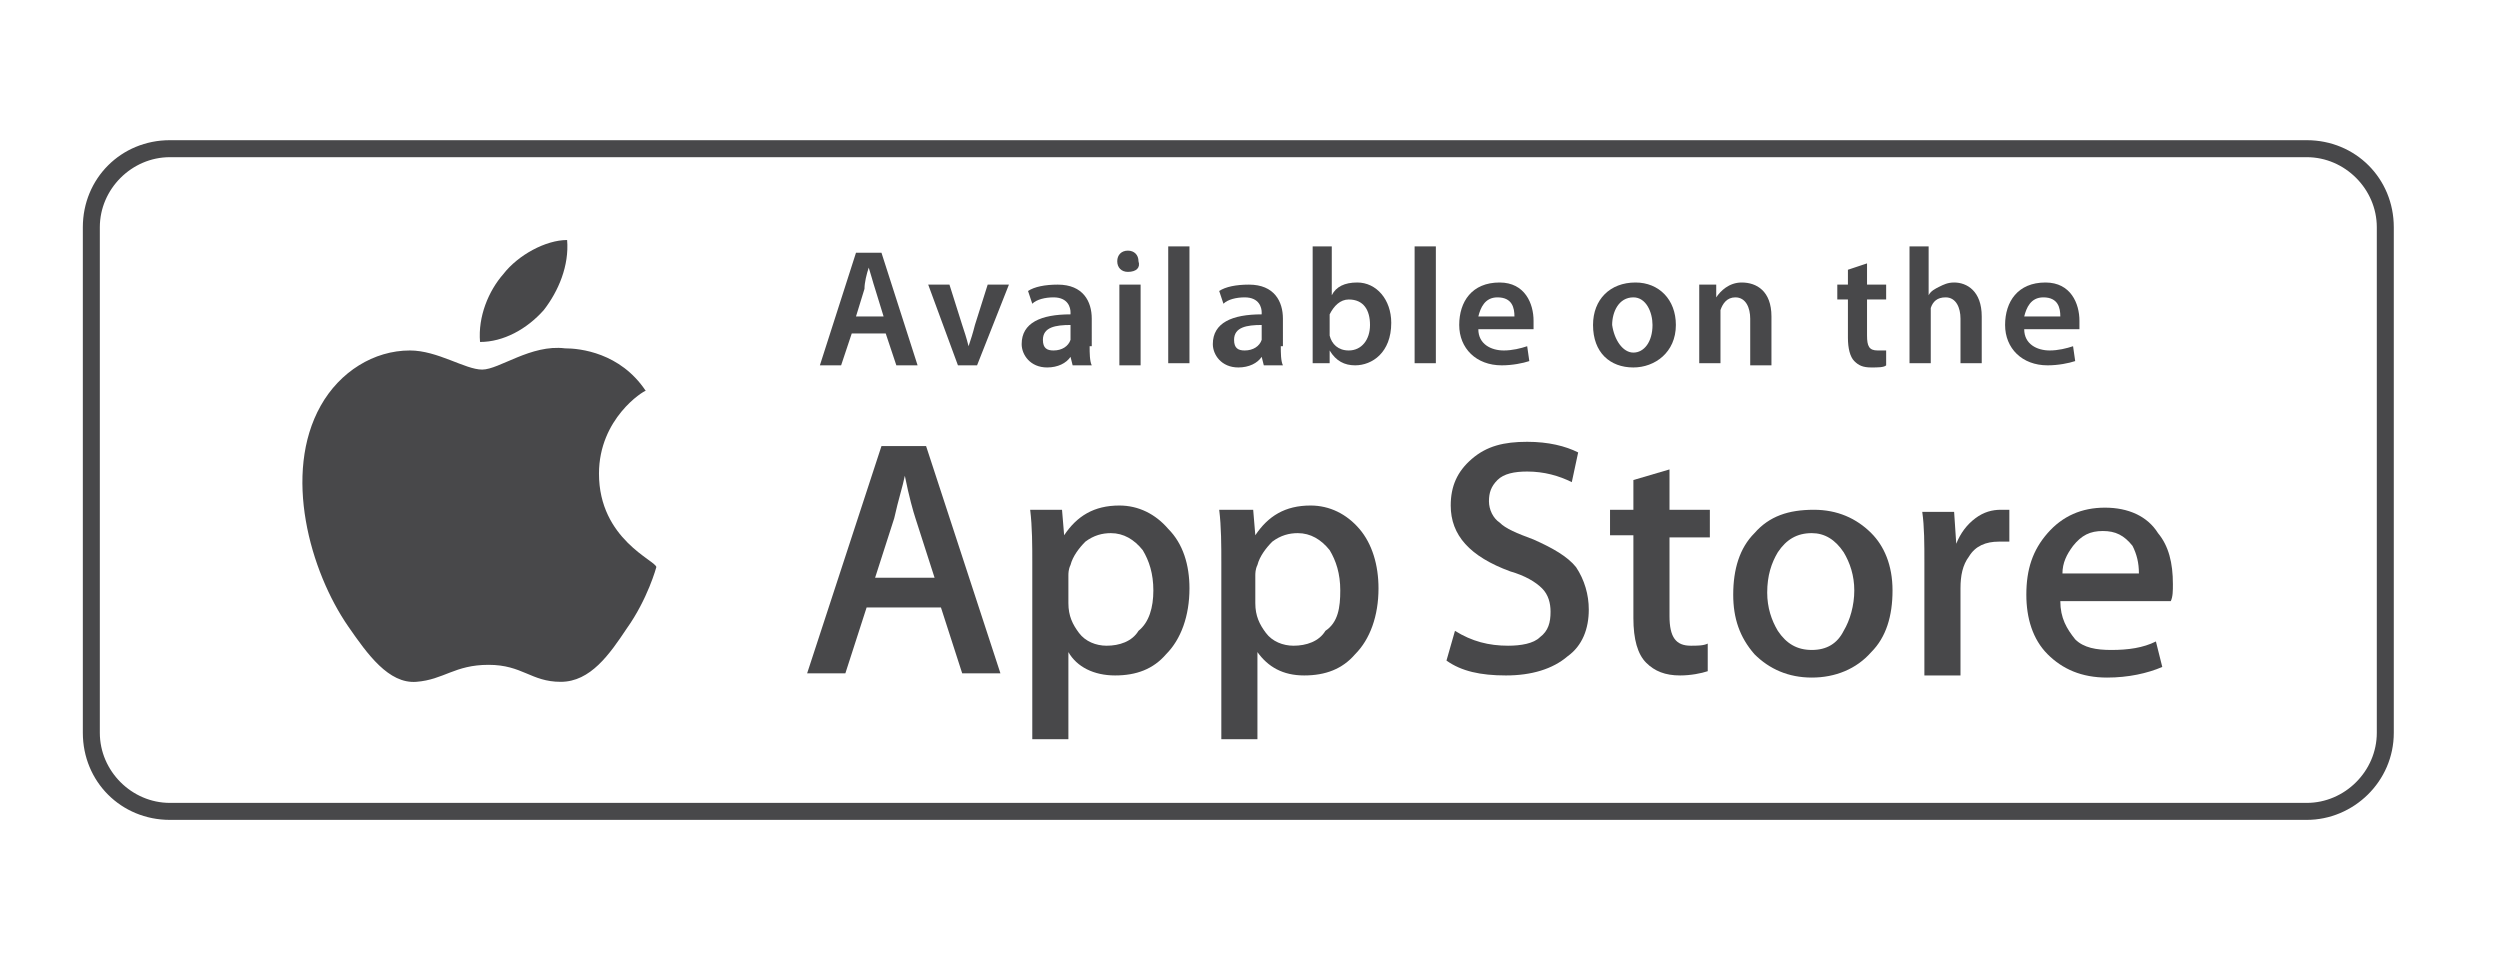
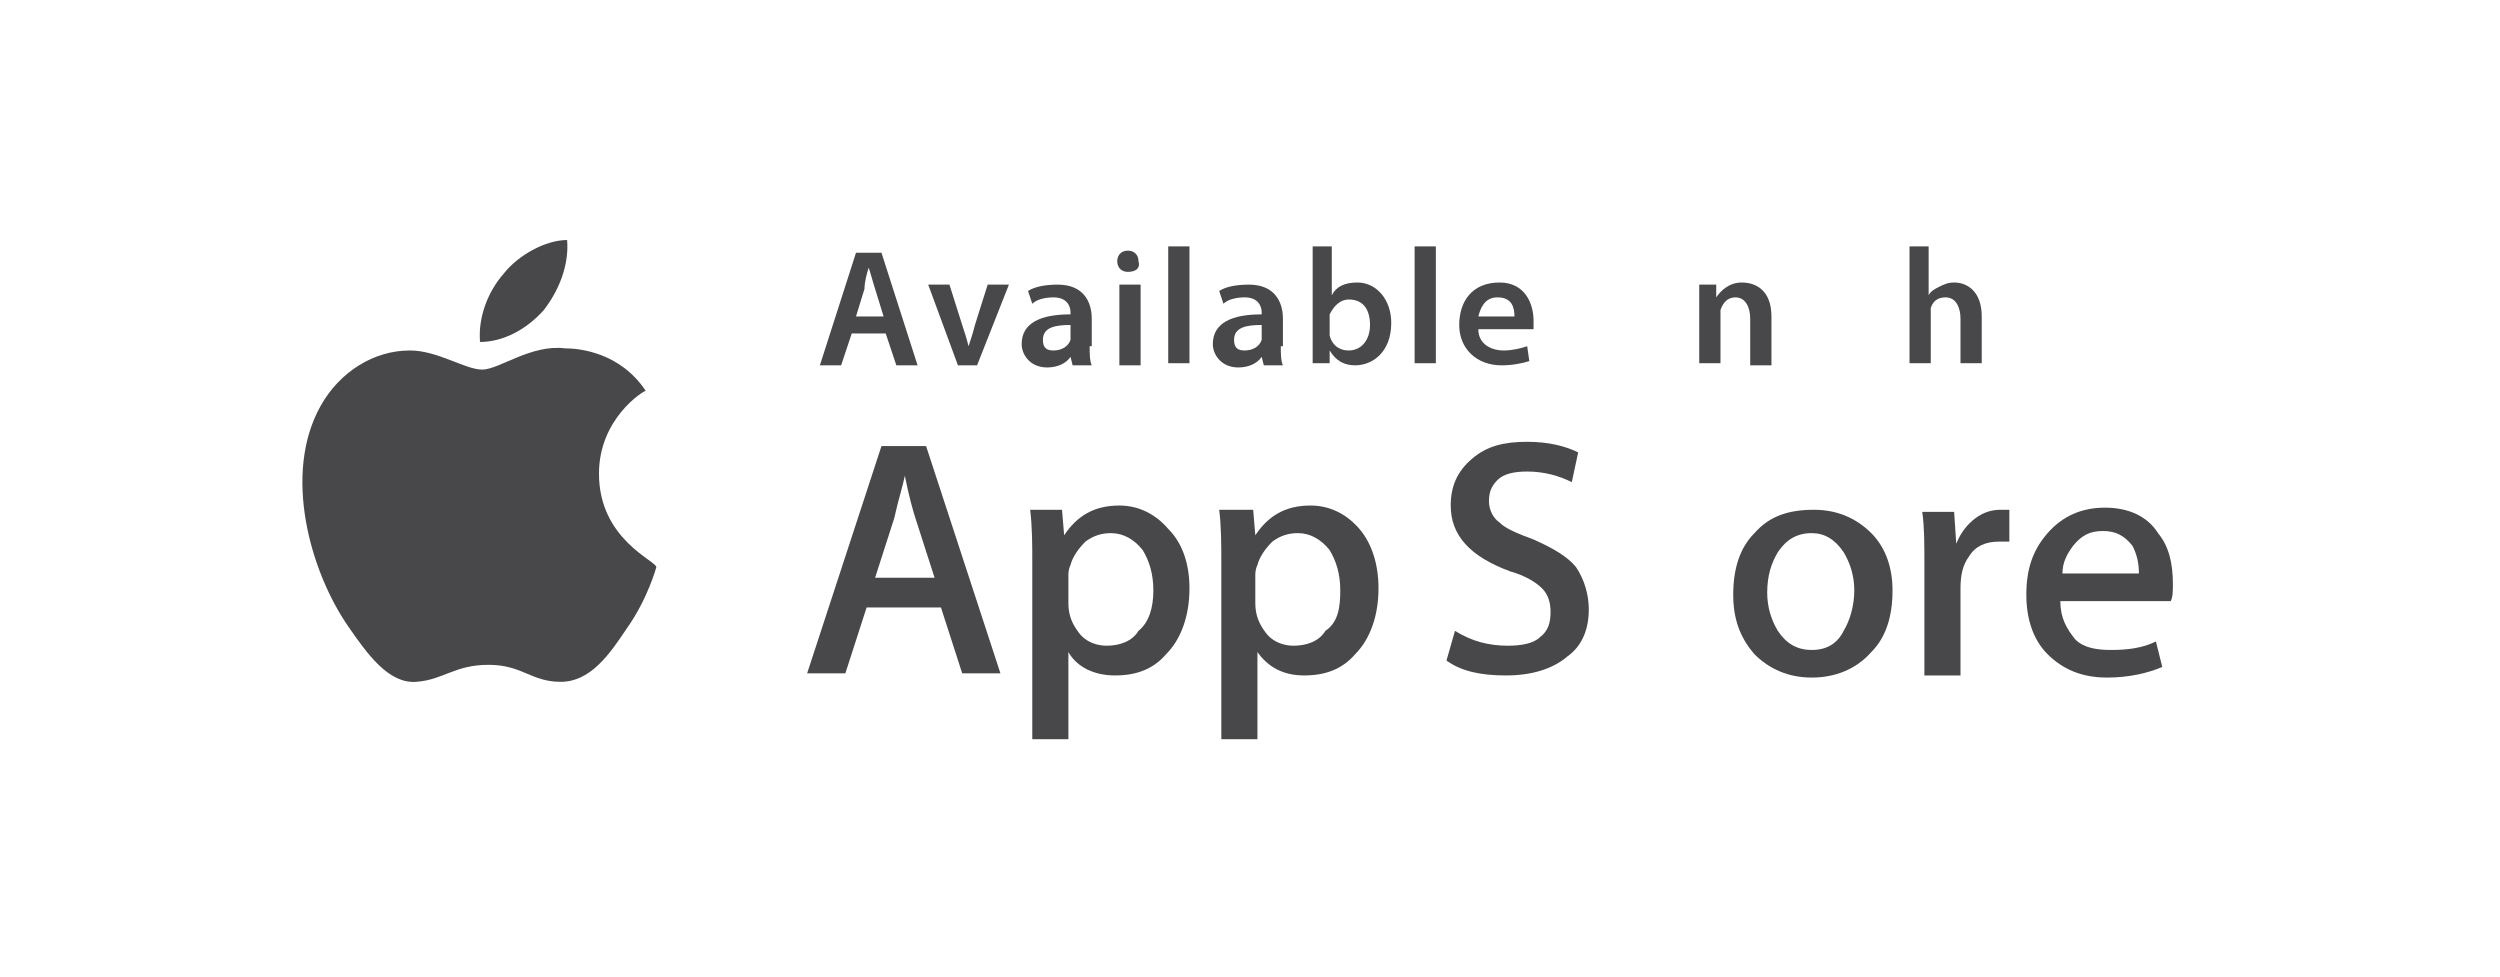
<svg xmlns="http://www.w3.org/2000/svg" version="1.1" id="Layer_1" x="0px" y="0px" viewBox="0 0 117.7 46" style="enable-background:new 0 0 117.7 46;" xml:space="preserve">
  <style type="text/css">
	.st0{fill:#48484A;}
</style>
  <g>
-     <path class="st0" d="M108.6,38.6H8c-2.3,0-4.1-1.8-4.1-4.1V10.7c0-2.3,1.8-4.1,4.1-4.1h100.6c2.3,0,4.1,1.8,4.1,4.1v23.8   C112.7,36.8,110.8,38.6,108.6,38.6z M8,7.4c-1.8,0-3.3,1.5-3.3,3.3v23.8c0,1.8,1.5,3.3,3.3,3.3h100.6c1.8,0,3.3-1.5,3.3-3.3V10.7   c0-1.8-1.5-3.3-3.3-3.3H8z" />
-   </g>
+     </g>
  <g>
    <path class="st0" d="M40.1,15.7l-0.5,1.5h-1l1.7-5.3h1.2l1.7,5.3h-1l-0.5-1.5H40.1z M41.6,14.9l-0.4-1.3c-0.1-0.3-0.2-0.7-0.3-1h0   c-0.1,0.3-0.2,0.7-0.2,1l-0.4,1.3H41.6z" />
    <path class="st0" d="M44.7,13.4l0.6,1.9c0.1,0.3,0.2,0.6,0.3,1h0c0.1-0.3,0.2-0.6,0.3-1l0.6-1.9h1L46,17.2h-0.9l-1.4-3.8H44.7z" />
    <path class="st0" d="M51.3,16.3c0,0.3,0,0.7,0.1,0.9h-0.9l-0.1-0.4h0c-0.2,0.3-0.6,0.5-1.1,0.5c-0.8,0-1.2-0.6-1.2-1.1   c0-1,0.9-1.4,2.3-1.4v-0.1c0-0.2-0.1-0.7-0.8-0.7c-0.4,0-0.8,0.1-1,0.3l-0.2-0.6c0.3-0.2,0.8-0.3,1.4-0.3c1.2,0,1.6,0.8,1.6,1.6   V16.3z M50.4,15.3c-0.7,0-1.3,0.1-1.3,0.7c0,0.4,0.2,0.5,0.5,0.5c0.4,0,0.7-0.2,0.8-0.5c0-0.1,0-0.1,0-0.2V15.3z" />
    <path class="st0" d="M53.1,12.8c-0.3,0-0.5-0.2-0.5-0.5c0-0.3,0.2-0.5,0.5-0.5c0.3,0,0.5,0.2,0.5,0.5   C53.7,12.6,53.5,12.8,53.1,12.8L53.1,12.8z M52.7,17.2v-3.8h1v3.8H52.7z" />
    <path class="st0" d="M55,11.6h1v5.5h-1V11.6z" />
    <path class="st0" d="M60.3,16.3c0,0.3,0,0.7,0.1,0.9h-0.9l-0.1-0.4h0c-0.2,0.3-0.6,0.5-1.1,0.5c-0.8,0-1.2-0.6-1.2-1.1   c0-1,0.9-1.4,2.3-1.4v-0.1c0-0.2-0.1-0.7-0.8-0.7c-0.4,0-0.8,0.1-1,0.3l-0.2-0.6c0.3-0.2,0.8-0.3,1.4-0.3c1.2,0,1.6,0.8,1.6,1.6   V16.3z M59.4,15.3c-0.7,0-1.3,0.1-1.3,0.7c0,0.4,0.2,0.5,0.5,0.5c0.4,0,0.7-0.2,0.8-0.5c0-0.1,0-0.1,0-0.2V15.3z" />
    <path class="st0" d="M61.7,11.6h1v2.3h0c0.2-0.4,0.6-0.6,1.2-0.6c0.9,0,1.6,0.8,1.6,1.9c0,1.4-0.9,2-1.7,2c-0.5,0-0.9-0.2-1.2-0.7   h0l0,0.6h-0.8c0-0.3,0-0.7,0-1.1V11.6z M62.6,15.6c0,0.1,0,0.2,0,0.2c0.1,0.4,0.4,0.7,0.9,0.7c0.6,0,1-0.5,1-1.2   c0-0.7-0.3-1.2-1-1.2c-0.4,0-0.7,0.3-0.9,0.7c0,0.1,0,0.2,0,0.2V15.6z" />
    <path class="st0" d="M66.6,11.6h1v5.5h-1V11.6z" />
    <path class="st0" d="M69.6,15.5c0,0.7,0.6,1,1.2,1c0.4,0,0.8-0.1,1.1-0.2L72,17c-0.3,0.1-0.8,0.2-1.3,0.2c-1.2,0-2-0.8-2-1.9   c0-1.1,0.6-2,1.9-2c1.2,0,1.6,1,1.6,1.8c0,0.2,0,0.3,0,0.4H69.6z M71.3,14.9c0-0.4-0.1-0.9-0.8-0.9c-0.6,0-0.8,0.5-0.9,0.9H71.3z" />
-     <path class="st0" d="M76.9,17.3c-1.1,0-1.9-0.7-1.9-2c0-1.2,0.8-2,2-2c1.1,0,1.9,0.8,1.9,2C78.9,16.6,77.9,17.3,76.9,17.3   L76.9,17.3z M76.9,16.6c0.5,0,0.9-0.5,0.9-1.3c0-0.6-0.3-1.3-0.9-1.3c-0.7,0-1,0.7-1,1.3C76,16,76.4,16.6,76.9,16.6L76.9,16.6z" />
    <path class="st0" d="M80,14.5c0-0.4,0-0.8,0-1.1h0.8l0,0.6h0c0.2-0.3,0.6-0.7,1.2-0.7c0.7,0,1.4,0.4,1.4,1.6v2.3h-1V15   c0-0.5-0.2-1-0.7-1c-0.4,0-0.6,0.3-0.7,0.6c0,0.1,0,0.2,0,0.3v2.2h-1V14.5z" />
-     <path class="st0" d="M87.9,12.4v1h0.9v0.7h-0.9v1.7c0,0.5,0.1,0.7,0.5,0.7c0.2,0,0.3,0,0.4,0l0,0.7c-0.1,0.1-0.4,0.1-0.7,0.1   c-0.4,0-0.6-0.1-0.8-0.3c-0.2-0.2-0.3-0.6-0.3-1.1v-1.8h-0.5v-0.7h0.5v-0.7L87.9,12.4z" />
    <path class="st0" d="M89.8,11.6h1v2.3h0c0.1-0.2,0.3-0.3,0.5-0.4c0.2-0.1,0.4-0.2,0.7-0.2c0.6,0,1.3,0.4,1.3,1.6v2.2h-1V15   c0-0.5-0.2-1-0.7-1c-0.4,0-0.6,0.2-0.7,0.5c0,0.1,0,0.2,0,0.3v2.3h-1V11.6z" />
-     <path class="st0" d="M95.3,15.5c0,0.7,0.6,1,1.2,1c0.4,0,0.8-0.1,1.1-0.2l0.1,0.7c-0.3,0.1-0.8,0.2-1.3,0.2c-1.2,0-2-0.8-2-1.9   c0-1.1,0.6-2,1.9-2c1.2,0,1.6,1,1.6,1.8c0,0.2,0,0.3,0,0.4H95.3z M97,14.9c0-0.4-0.1-0.9-0.8-0.9c-0.6,0-0.8,0.5-0.9,0.9H97z" />
  </g>
  <g>
    <g>
      <path class="st0" d="M28.2,22.3c0-2.6,2.1-3.9,2.2-3.9c-1.2-1.8-3.1-2-3.8-2c-1.6-0.2-3.1,1-3.9,1c-0.8,0-2.1-0.9-3.4-0.9    c-1.7,0-3.3,1-4.2,2.6c-1.8,3.2-0.5,7.8,1.3,10.4c0.9,1.3,1.9,2.7,3.2,2.6c1.3-0.1,1.8-0.8,3.4-0.8c1.6,0,2,0.8,3.4,0.8    c1.4,0,2.3-1.3,3.1-2.5c1-1.4,1.4-2.9,1.4-2.9C30.9,26.4,28.2,25.4,28.2,22.3" />
      <path class="st0" d="M25.6,14.6c0.7-0.9,1.2-2.1,1.1-3.3c-1,0-2.3,0.7-3,1.6c-0.7,0.8-1.2,2-1.1,3.2    C23.7,16.1,24.8,15.5,25.6,14.6" />
    </g>
    <g>
      <path class="st0" d="M47.1,31.7h-1.8l-1-3.1h-3.5l-1,3.1h-1.8L41.5,21h2.1L47.1,31.7z M44,27.2l-0.9-2.8c-0.1-0.3-0.3-1-0.5-2h0    c-0.1,0.5-0.3,1.1-0.5,2l-0.9,2.8H44z" />
      <path class="st0" d="M56,27.7c0,1.3-0.4,2.4-1.1,3.1c-0.6,0.7-1.4,1-2.4,1c-1,0-1.8-0.4-2.2-1.1h0v4.1h-1.7v-8.3    c0-0.8,0-1.7-0.1-2.5h1.5l0.1,1.2h0c0.6-0.9,1.4-1.4,2.6-1.4c0.9,0,1.7,0.4,2.3,1.1C55.7,25.6,56,26.6,56,27.7 M54.3,27.8    c0-0.8-0.2-1.4-0.5-1.9c-0.4-0.5-0.9-0.8-1.5-0.8c-0.4,0-0.8,0.1-1.2,0.4c-0.3,0.3-0.6,0.7-0.7,1.1c-0.1,0.2-0.1,0.4-0.1,0.5v1.3    c0,0.6,0.2,1,0.5,1.4c0.3,0.4,0.8,0.6,1.3,0.6c0.6,0,1.2-0.2,1.5-0.7C54.1,29.3,54.3,28.6,54.3,27.8" />
      <path class="st0" d="M64.9,27.7c0,1.3-0.4,2.4-1.1,3.1c-0.6,0.7-1.4,1-2.4,1c-1,0-1.7-0.4-2.2-1.1h0v4.1h-1.7v-8.3    c0-0.8,0-1.7-0.1-2.5H59l0.1,1.2h0c0.6-0.9,1.4-1.4,2.6-1.4c0.9,0,1.7,0.4,2.3,1.1C64.6,25.6,64.9,26.6,64.9,27.7 M63.1,27.8    c0-0.8-0.2-1.4-0.5-1.9c-0.4-0.5-0.9-0.8-1.5-0.8c-0.4,0-0.8,0.1-1.2,0.4c-0.3,0.3-0.6,0.7-0.7,1.1c-0.1,0.2-0.1,0.4-0.1,0.5v1.3    c0,0.6,0.2,1,0.5,1.4c0.3,0.4,0.8,0.6,1.3,0.6c0.6,0,1.2-0.2,1.5-0.7C63,29.3,63.1,28.6,63.1,27.8" />
      <path class="st0" d="M74.8,28.7c0,0.9-0.3,1.7-1,2.2c-0.7,0.6-1.7,0.9-2.9,0.9c-1.2,0-2.1-0.2-2.8-0.7l0.4-1.4    c0.8,0.5,1.6,0.7,2.5,0.7c0.6,0,1.2-0.1,1.5-0.4c0.4-0.3,0.5-0.7,0.5-1.2c0-0.4-0.1-0.8-0.4-1.1c-0.3-0.3-0.8-0.6-1.5-0.8    c-1.9-0.7-2.8-1.7-2.8-3.1c0-0.9,0.3-1.6,1-2.2c0.7-0.6,1.5-0.8,2.6-0.8c1,0,1.8,0.2,2.4,0.5L74,22.7c-0.6-0.3-1.3-0.5-2.1-0.5    c-0.6,0-1.1,0.1-1.4,0.4c-0.3,0.3-0.4,0.6-0.4,1c0,0.4,0.2,0.8,0.5,1c0.3,0.3,0.8,0.5,1.6,0.8c0.9,0.4,1.6,0.8,2,1.3    C74.6,27.3,74.8,28,74.8,28.7" />
-       <path class="st0" d="M80.5,25.3h-1.9V29c0,1,0.3,1.4,1,1.4c0.3,0,0.6,0,0.8-0.1l0,1.3c-0.3,0.1-0.8,0.2-1.3,0.2    c-0.7,0-1.2-0.2-1.6-0.6c-0.4-0.4-0.6-1.1-0.6-2.1v-3.9h-1.1V24h1.1v-1.4l1.7-0.5V24h1.9V25.3z" />
      <path class="st0" d="M89.1,27.8c0,1.2-0.3,2.2-1,2.9c-0.7,0.8-1.7,1.2-2.8,1.2c-1.1,0-2-0.4-2.7-1.1c-0.7-0.8-1-1.7-1-2.8    c0-1.2,0.3-2.2,1-2.9c0.7-0.8,1.6-1.1,2.8-1.1c1.1,0,2,0.4,2.7,1.1C88.7,25.7,89.1,26.6,89.1,27.8 M87.3,27.8    c0-0.7-0.2-1.3-0.5-1.8c-0.4-0.6-0.9-0.9-1.5-0.9c-0.7,0-1.2,0.3-1.6,0.9c-0.3,0.5-0.5,1.1-0.5,1.9c0,0.7,0.2,1.3,0.5,1.8    c0.4,0.6,0.9,0.9,1.6,0.9c0.7,0,1.2-0.3,1.5-0.9C87.1,29.2,87.3,28.5,87.3,27.8" />
      <path class="st0" d="M94.6,25.5c-0.2,0-0.3,0-0.5,0c-0.6,0-1.1,0.2-1.4,0.7c-0.3,0.4-0.4,0.9-0.4,1.5v4.1h-1.7l0-5.3    c0-0.9,0-1.7-0.1-2.4H92l0.1,1.5h0c0.2-0.5,0.5-0.9,0.9-1.2c0.4-0.3,0.8-0.4,1.2-0.4c0.2,0,0.3,0,0.4,0V25.5z" />
      <path class="st0" d="M102.3,27.5c0,0.3,0,0.6-0.1,0.8h-5.2c0,0.8,0.3,1.3,0.7,1.8c0.4,0.4,1,0.5,1.7,0.5c0.8,0,1.5-0.1,2.1-0.4    l0.3,1.2c-0.7,0.3-1.6,0.5-2.6,0.5c-1.2,0-2.1-0.4-2.8-1.1c-0.7-0.7-1-1.7-1-2.8c0-1.2,0.3-2.1,1-2.9c0.7-0.8,1.6-1.2,2.7-1.2    c1.1,0,2,0.4,2.5,1.2C102.1,25.7,102.3,26.5,102.3,27.5 M100.7,27c0-0.5-0.1-0.9-0.3-1.3C100,25.2,99.6,25,99,25    c-0.6,0-1,0.2-1.4,0.7c-0.3,0.4-0.5,0.8-0.5,1.3H100.7z" />
    </g>
  </g>
  <g>
</g>
  <g>
</g>
  <g>
</g>
  <g>
</g>
  <g>
</g>
  <g>
</g>
</svg>